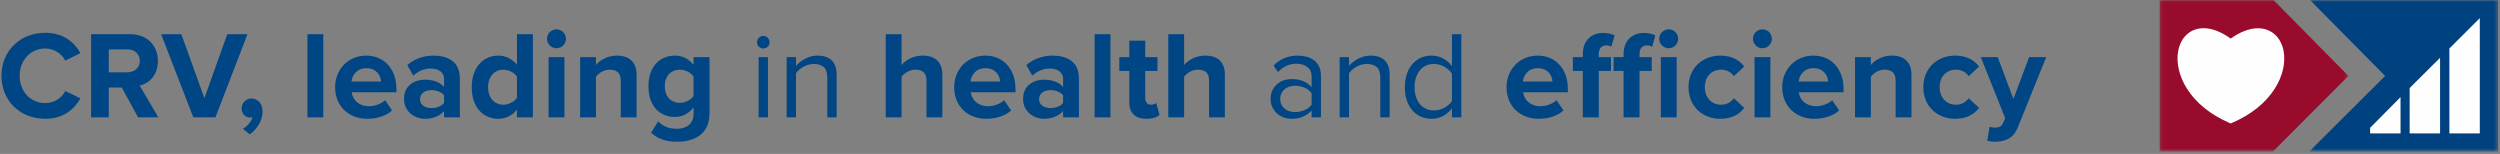
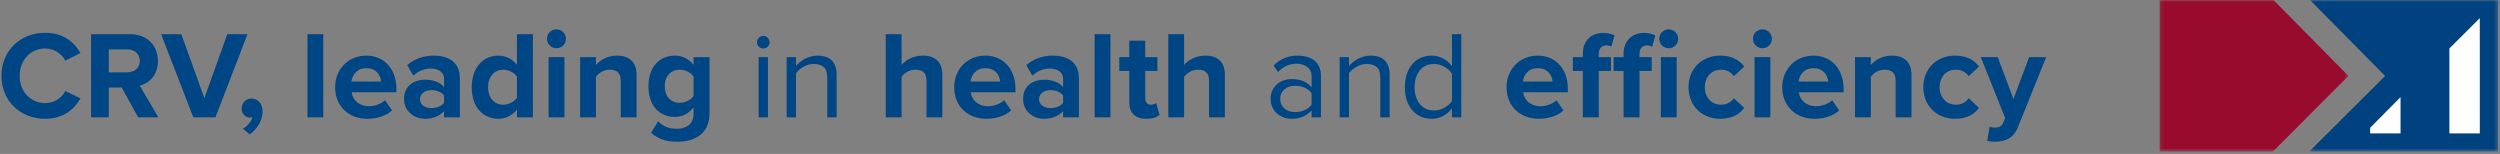
<svg xmlns="http://www.w3.org/2000/svg" xmlns:xlink="http://www.w3.org/1999/xlink" viewBox="0 0 682 42" version="1.1">
  <rect x="0" y="0" width="682" height="42" fill="#808080" stroke="none" />
  <title>Group</title>
  <defs>
    <polygon id="path-1" points="0.144 0.011 51.651 0.011 51.651 41.361 0.144 41.361" />
    <polygon id="path-3" points="0.131 0.011 51.648 0.011 51.648 41.361 0.131 41.361" />
  </defs>
  <g id="Page-1" stroke="none" stroke-width="1" fill="none" fill-rule="evenodd">
    <g id="Group" transform="translate(0.4, 0)">
      <g id="Group-26" transform="translate(588.6, 0)">
        <g id="Group-7" transform="translate(40.803, 0)">
          <mask id="mask-2" fill="white">
            <use xlink:href="#path-1" />
          </mask>
          <g id="Clip-6" />
          <polygon id="Fill-5" fill="#004280" mask="url(#mask-2)" points="0.374 0.011 20.852 20.717 0.144 41.361 51.651 41.361 51.651 0.011" />
        </g>
        <g id="Group-10">
          <mask id="mask-4" fill="white">
            <use xlink:href="#path-3" />
          </mask>
          <g id="Clip-9" />
          <polygon id="Fill-8" fill="#980B2C" mask="url(#mask-4)" points="0.131 0.011 0.131 41.361 31.024 41.361 51.648 20.717 31.213 0.011" />
        </g>
-         <path d="M19.524,33.677 L19.197,33.535 C14.03,31.312 9.997,28.042 7.535,24.083 C5.423,20.688 4.588,16.907 5.247,13.713 C6.012,10 8.65,7.694 12.13,7.694 C14.416,7.694 16.902,8.647 19.528,10.523 C22.173,8.657 24.678,7.712 26.98,7.712 C30.507,7.712 33.172,10.032 33.936,13.763 C34.589,16.956 33.739,20.731 31.606,24.113 C29.119,28.058 25.054,31.316 19.851,33.538 L19.524,33.677 Z" id="Fill-11" fill="#FEFEFE" />
        <polygon id="Fill-13" fill="#FEFEFE" points="79.193 13.219 79.193 36.392 87.493 36.392 87.488 4.943" />
-         <polygon id="Fill-15" fill="#FEFEFE" points="68.353 24.017 68.353 36.393 76.654 36.393 76.649 15.762" />
        <polygon id="Fill-17" fill="#FEFEFE" points="57.569 34.864 57.569 36.392 65.87 36.392 65.865 26.497" />
      </g>
      <path d="M11.9,32.408 C17.068,32.408 19.924,29.654 21.556,26.832 L17.408,24.826 C16.456,26.696 14.416,28.124 11.9,28.124 C7.956,28.124 4.964,24.962 4.964,20.678 C4.964,16.394 7.956,13.232 11.9,13.232 C14.416,13.232 16.456,14.694 17.408,16.53 L21.556,14.49 C19.958,11.668 17.068,8.948 11.9,8.948 C5.27,8.948 0,13.708 0,20.678 C0,27.648 5.27,32.408 11.9,32.408 Z M29.274,32 L29.274,23.874 L32.81,23.874 L37.264,32 L42.806,32 L37.706,23.364 C40.154,22.786 42.67,20.644 42.67,16.632 C42.67,12.416 39.78,9.322 35.054,9.322 L24.446,9.322 L24.446,32 L29.274,32 Z M34.34,19.726 L29.274,19.726 L29.274,13.47 L34.34,13.47 C36.278,13.47 37.74,14.694 37.74,16.598 C37.74,18.502 36.278,19.726 34.34,19.726 Z M58.378,32 L67.116,9.322 L61.608,9.322 L55.352,26.764 L49.062,9.322 L43.554,9.322 L52.326,32 L58.378,32 Z M67.728,36.658 C69.802,35.162 71.23,32.884 71.23,30.334 C71.23,28.124 69.768,26.866 68.17,26.866 C66.742,26.866 65.518,28.09 65.518,29.586 C65.518,31.048 66.538,32.068 67.83,32.068 C68.068,32.068 68.374,32 68.476,31.966 C68.204,33.156 66.946,34.55 65.858,35.128 L67.728,36.658 Z M87.788,32 L87.788,9.322 L83.47,9.322 L83.47,32 L87.788,32 Z M99.79,32.408 C102.34,32.408 104.89,31.66 106.556,30.13 L104.652,27.342 C103.598,28.362 101.796,28.974 100.266,28.974 C97.478,28.974 95.812,27.24 95.54,25.166 L107.746,25.166 L107.746,24.214 C107.746,18.842 104.414,15.17 99.518,15.17 C94.52,15.17 91.018,19.012 91.018,23.772 C91.018,29.042 94.792,32.408 99.79,32.408 Z M103.564,22.242 L95.472,22.242 C95.676,20.61 96.832,18.604 99.518,18.604 C102.374,18.604 103.462,20.678 103.564,22.242 Z M115.532,32.408 C117.674,32.408 119.612,31.626 120.734,30.3 L120.734,32 L125.052,32 L125.052,21.392 C125.052,16.666 121.618,15.17 117.878,15.17 C115.294,15.17 112.71,15.986 110.704,17.754 L112.336,20.644 C113.73,19.352 115.362,18.706 117.13,18.706 C119.306,18.706 120.734,19.794 120.734,21.46 L120.734,23.738 C119.646,22.412 117.708,21.732 115.532,21.732 C112.914,21.732 109.82,23.126 109.82,26.968 C109.82,30.64 112.914,32.408 115.532,32.408 Z M117.266,29.484 C115.566,29.484 114.172,28.6 114.172,27.07 C114.172,25.506 115.566,24.588 117.266,24.588 C118.66,24.588 120.02,25.064 120.734,26.016 L120.734,28.056 C120.02,29.008 118.66,29.484 117.266,29.484 Z M135.558,32.408 C137.53,32.408 139.332,31.524 140.624,29.926 L140.624,32 L144.976,32 L144.976,9.322 L140.624,9.322 L140.624,17.686 C139.332,16.02 137.496,15.17 135.558,15.17 C131.376,15.17 128.282,18.434 128.282,23.806 C128.282,29.28 131.41,32.408 135.558,32.408 Z M136.884,28.566 C134.436,28.566 132.736,26.628 132.736,23.806 C132.736,20.95 134.436,19.012 136.884,19.012 C138.346,19.012 139.876,19.794 140.624,20.882 L140.624,26.696 C139.876,27.784 138.346,28.566 136.884,28.566 Z M151.402,13.164 C152.83,13.164 153.986,12.008 153.986,10.58 C153.986,9.152 152.83,7.996 151.402,7.996 C150.008,7.996 148.818,9.152 148.818,10.58 C148.818,12.008 150.008,13.164 151.402,13.164 Z M153.578,32 L153.578,15.578 L149.26,15.578 L149.26,32 L153.578,32 Z M162.18,32 L162.18,20.95 C162.894,19.964 164.22,19.012 165.92,19.012 C167.756,19.012 168.946,19.794 168.946,22.072 L168.946,32 L173.264,32 L173.264,20.406 C173.264,17.21 171.53,15.17 167.926,15.17 C165.24,15.17 163.234,16.462 162.18,17.72 L162.18,15.578 L157.862,15.578 L157.862,32 L162.18,32 Z M184.28,38.664 C188.326,38.664 193.154,37.134 193.154,30.878 L193.154,15.578 L188.802,15.578 L188.802,17.686 C187.476,16.02 185.708,15.17 183.736,15.17 C179.588,15.17 176.494,18.162 176.494,23.534 C176.494,29.008 179.622,31.898 183.736,31.898 C185.742,31.898 187.51,30.946 188.802,29.314 L188.802,30.98 C188.802,34.21 186.354,35.128 184.28,35.128 C182.206,35.128 180.472,34.55 179.146,33.088 L177.208,36.216 C179.248,38.018 181.458,38.664 184.28,38.664 Z M185.096,28.056 C182.648,28.056 180.948,26.356 180.948,23.534 C180.948,20.712 182.648,19.012 185.096,19.012 C186.524,19.012 188.088,19.794 188.802,20.882 L188.802,26.186 C188.088,27.24 186.524,28.056 185.096,28.056 Z M207.808,13.232 C208.284,13.232 208.692,13.068 209.032,12.739 C209.372,12.41 209.542,12.008 209.542,11.532 C209.542,11.056 209.372,10.648 209.032,10.308 C208.692,9.968 208.284,9.798 207.808,9.798 C207.355,9.798 206.958,9.968 206.618,10.308 C206.278,10.648 206.108,11.056 206.108,11.532 C206.108,12.008 206.278,12.41 206.618,12.739 C206.958,13.068 207.355,13.232 207.808,13.232 Z M209.1,32 L209.1,15.578 L206.55,15.578 L206.55,32 L209.1,32 Z M216.75,32 L216.75,19.998 C216.977,19.658 217.266,19.335 217.617,19.029 C217.968,18.723 218.359,18.451 218.79,18.213 C219.221,17.975 219.674,17.788 220.15,17.652 C220.626,17.516 221.113,17.448 221.612,17.448 C222.723,17.448 223.612,17.72 224.281,18.264 C224.95,18.808 225.284,19.805 225.284,21.256 L225.284,21.256 L225.284,32 L227.834,32 L227.834,20.474 C227.834,16.938 226.089,15.17 222.598,15.17 C221.986,15.17 221.391,15.249 220.813,15.408 C220.235,15.567 219.691,15.782 219.181,16.054 C218.671,16.326 218.212,16.626 217.804,16.955 C217.396,17.284 217.045,17.618 216.75,17.958 L216.75,17.958 L216.75,15.578 L214.2,15.578 L214.2,32 L216.75,32 Z M245.548,32 L245.548,20.95 C246.296,19.964 247.622,19.012 249.288,19.012 C251.158,19.012 252.348,19.726 252.348,22.004 L252.348,32 L256.666,32 L256.666,20.338 C256.666,17.142 254.932,15.17 251.328,15.17 C248.642,15.17 246.602,16.462 245.548,17.72 L245.548,9.322 L241.23,9.322 L241.23,32 L245.548,32 Z M268.668,32.408 C271.218,32.408 273.768,31.66 275.434,30.13 L273.53,27.342 C272.476,28.362 270.674,28.974 269.144,28.974 C266.356,28.974 264.69,27.24 264.418,25.166 L276.624,25.166 L276.624,24.214 C276.624,18.842 273.292,15.17 268.396,15.17 C263.398,15.17 259.896,19.012 259.896,23.772 C259.896,29.042 263.67,32.408 268.668,32.408 Z M272.442,22.242 L264.35,22.242 C264.554,20.61 265.71,18.604 268.396,18.604 C271.252,18.604 272.34,20.678 272.442,22.242 Z M284.41,32.408 C286.552,32.408 288.49,31.626 289.612,30.3 L289.612,32 L293.93,32 L293.93,21.392 C293.93,16.666 290.496,15.17 286.756,15.17 C284.172,15.17 281.588,15.986 279.582,17.754 L281.214,20.644 C282.608,19.352 284.24,18.706 286.008,18.706 C288.184,18.706 289.612,19.794 289.612,21.46 L289.612,23.738 C288.524,22.412 286.586,21.732 284.41,21.732 C281.792,21.732 278.698,23.126 278.698,26.968 C278.698,30.64 281.792,32.408 284.41,32.408 Z M286.144,29.484 C284.444,29.484 283.05,28.6 283.05,27.07 C283.05,25.506 284.444,24.588 286.144,24.588 C287.538,24.588 288.898,25.064 289.612,26.016 L289.612,28.056 C288.898,29.008 287.538,29.484 286.144,29.484 Z M302.532,32 L302.532,9.322 L298.214,9.322 L298.214,32 L302.532,32 Z M312.324,32.408 C314.126,32.408 315.282,31.932 315.928,31.354 L315.01,28.09 C314.772,28.328 314.16,28.566 313.514,28.566 C312.562,28.566 312.018,27.784 312.018,26.764 L312.018,19.352 L315.35,19.352 L315.35,15.578 L312.018,15.578 L312.018,11.09 L307.666,11.09 L307.666,15.578 L304.946,15.578 L304.946,19.352 L307.666,19.352 L307.666,27.92 C307.666,30.844 309.298,32.408 312.324,32.408 Z M322.626,32 L322.626,20.95 C323.374,19.964 324.7,19.012 326.366,19.012 C328.236,19.012 329.426,19.726 329.426,22.004 L329.426,32 L333.744,32 L333.744,20.338 C333.744,17.142 332.01,15.17 328.406,15.17 C325.72,15.17 323.68,16.462 322.626,17.72 L322.626,9.322 L318.308,9.322 L318.308,32 L322.626,32 Z M351.968,32.408 C354.212,32.408 356.025,31.649 357.408,30.13 L357.408,30.13 L357.408,32 L359.958,32 L359.958,20.712 C359.958,19.715 359.788,18.865 359.448,18.162 C359.108,17.459 358.649,16.887 358.071,16.445 C357.493,16.003 356.819,15.68 356.048,15.476 C355.277,15.272 354.461,15.17 353.6,15.17 C350.971,15.17 348.783,16.077 347.038,17.89 L347.038,17.89 L348.228,19.658 C349.656,18.139 351.333,17.38 353.26,17.38 C354.461,17.38 355.453,17.68 356.235,18.281 C357.017,18.882 357.408,19.737 357.408,20.848 L357.408,20.848 L357.408,23.806 C356.751,23.035 355.963,22.469 355.045,22.106 C354.127,21.743 353.101,21.562 351.968,21.562 C351.265,21.562 350.574,21.67 349.894,21.885 C349.214,22.1 348.602,22.435 348.058,22.888 C347.514,23.341 347.072,23.908 346.732,24.588 C346.392,25.268 346.222,26.061 346.222,26.968 C346.222,27.852 346.392,28.634 346.732,29.314 C347.072,29.994 347.514,30.566 348.058,31.031 C348.602,31.496 349.214,31.841 349.894,32.068 C350.574,32.295 351.265,32.408 351.968,32.408 Z M352.886,30.572 C351.685,30.572 350.71,30.238 349.962,29.569 C349.214,28.9 348.84,28.045 348.84,27.002 C348.84,25.937 349.214,25.07 349.962,24.401 C350.71,23.732 351.685,23.398 352.886,23.398 C353.793,23.398 354.648,23.568 355.453,23.908 C356.258,24.248 356.909,24.758 357.408,25.438 L357.408,25.438 L357.408,28.532 C356.909,29.212 356.258,29.722 355.453,30.062 C354.648,30.402 353.793,30.572 352.886,30.572 Z M367.608,32 L367.608,19.998 C367.835,19.658 368.124,19.335 368.475,19.029 C368.826,18.723 369.217,18.451 369.648,18.213 C370.079,17.975 370.532,17.788 371.008,17.652 C371.484,17.516 371.971,17.448 372.47,17.448 C373.581,17.448 374.47,17.72 375.139,18.264 C375.808,18.808 376.142,19.805 376.142,21.256 L376.142,21.256 L376.142,32 L378.692,32 L378.692,20.474 C378.692,16.938 376.947,15.17 373.456,15.17 C372.844,15.17 372.249,15.249 371.671,15.408 C371.093,15.567 370.549,15.782 370.039,16.054 C369.529,16.326 369.07,16.626 368.662,16.955 C368.254,17.284 367.903,17.618 367.608,17.958 L367.608,17.958 L367.608,15.578 L365.058,15.578 L365.058,32 L367.608,32 Z M390.15,32.408 C391.306,32.408 392.366,32.142 393.329,31.609 C394.292,31.076 395.08,30.391 395.692,29.552 L395.692,29.552 L395.692,32 L398.242,32 L398.242,9.322 L395.692,9.322 L395.692,18.06 C395.035,17.153 394.224,16.445 393.261,15.935 C392.298,15.425 391.261,15.17 390.15,15.17 C389.062,15.17 388.07,15.374 387.175,15.782 C386.28,16.19 385.509,16.768 384.863,17.516 C384.217,18.264 383.718,19.171 383.367,20.236 C383.016,21.301 382.84,22.491 382.84,23.806 C382.84,25.143 383.021,26.345 383.384,27.41 C383.747,28.475 384.251,29.376 384.897,30.113 C385.543,30.85 386.314,31.416 387.209,31.813 C388.104,32.21 389.085,32.408 390.15,32.408 Z M390.762,30.13 C389.946,30.13 389.209,29.971 388.552,29.654 C387.895,29.337 387.339,28.895 386.886,28.328 C386.433,27.761 386.087,27.093 385.849,26.322 C385.611,25.551 385.492,24.713 385.492,23.806 C385.492,22.899 385.611,22.055 385.849,21.273 C386.087,20.491 386.433,19.817 386.886,19.25 C387.339,18.683 387.895,18.241 388.552,17.924 C389.209,17.607 389.946,17.448 390.762,17.448 C391.782,17.448 392.745,17.709 393.652,18.23 C394.559,18.751 395.239,19.375 395.692,20.1 L395.692,20.1 L395.692,27.546 C395.239,28.271 394.559,28.883 393.652,29.382 C392.745,29.881 391.782,30.13 390.762,30.13 Z M419.356,32.408 C421.906,32.408 424.456,31.66 426.122,30.13 L424.218,27.342 C423.164,28.362 421.362,28.974 419.832,28.974 C417.044,28.974 415.378,27.24 415.106,25.166 L427.312,25.166 L427.312,24.214 C427.312,18.842 423.98,15.17 419.084,15.17 C414.086,15.17 410.584,19.012 410.584,23.772 C410.584,29.042 414.358,32.408 419.356,32.408 Z M423.13,22.242 L415.038,22.242 C415.242,20.61 416.398,18.604 419.084,18.604 C421.94,18.604 423.028,20.678 423.13,22.242 Z M454.818,13.164 C456.246,13.164 457.402,12.008 457.402,10.58 C457.402,9.152 456.246,7.996 454.818,7.996 C453.424,7.996 452.234,9.152 452.234,10.58 C452.234,12.008 453.424,13.164 454.818,13.164 Z M435.744,32 L435.744,19.352 L439.076,19.352 L439.076,15.578 L435.744,15.578 L435.744,14.762 C435.744,13.198 436.56,12.382 437.784,12.382 C438.294,12.382 438.804,12.484 439.178,12.722 L440.062,9.662 C439.28,9.254 438.158,8.982 436.934,8.982 C433.704,8.982 431.392,11.124 431.392,14.694 L431.392,15.578 L428.672,15.578 L428.672,19.352 L431.392,19.352 L431.392,32 L435.744,32 Z M446.862,32 L446.862,19.352 L450.194,19.352 L450.194,15.578 L446.862,15.578 L446.862,14.694 C446.862,13.198 447.678,12.382 448.902,12.382 C449.48,12.382 449.956,12.552 450.296,12.79 L451.18,9.662 C450.398,9.254 449.276,8.982 448.052,8.982 C444.822,8.982 442.51,11.124 442.51,14.694 L442.51,15.578 L439.79,15.578 L439.79,19.352 L442.51,19.352 L442.51,32 L446.862,32 Z M456.994,32 L456.994,15.578 L452.676,15.578 L452.676,32 L456.994,32 Z M468.928,32.408 C472.294,32.408 474.334,30.946 475.422,29.416 L472.6,26.798 C471.818,27.886 470.628,28.566 469.132,28.566 C466.514,28.566 464.678,26.628 464.678,23.772 C464.678,20.916 466.514,19.012 469.132,19.012 C470.628,19.012 471.818,19.658 472.6,20.78 L475.422,18.162 C474.334,16.632 472.294,15.17 468.928,15.17 C463.862,15.17 460.224,18.74 460.224,23.772 C460.224,28.838 463.862,32.408 468.928,32.408 Z M480.386,13.164 C481.814,13.164 482.97,12.008 482.97,10.58 C482.97,9.152 481.814,7.996 480.386,7.996 C478.992,7.996 477.802,9.152 477.802,10.58 C477.802,12.008 478.992,13.164 480.386,13.164 Z M482.562,32 L482.562,15.578 L478.244,15.578 L478.244,32 L482.562,32 Z M494.564,32.408 C497.114,32.408 499.664,31.66 501.33,30.13 L499.426,27.342 C498.372,28.362 496.57,28.974 495.04,28.974 C492.252,28.974 490.586,27.24 490.314,25.166 L502.52,25.166 L502.52,24.214 C502.52,18.842 499.188,15.17 494.292,15.17 C489.294,15.17 485.792,19.012 485.792,23.772 C485.792,29.042 489.566,32.408 494.564,32.408 Z M498.338,22.242 L490.246,22.242 C490.45,20.61 491.606,18.604 494.292,18.604 C497.148,18.604 498.236,20.678 498.338,22.242 Z M509.966,32 L509.966,20.95 C510.68,19.964 512.006,19.012 513.706,19.012 C515.542,19.012 516.732,19.794 516.732,22.072 L516.732,32 L521.05,32 L521.05,20.406 C521.05,17.21 519.316,15.17 515.712,15.17 C513.026,15.17 511.02,16.462 509.966,17.72 L509.966,15.578 L505.648,15.578 L505.648,32 L509.966,32 Z M532.984,32.408 C536.35,32.408 538.39,30.946 539.478,29.416 L536.656,26.798 C535.874,27.886 534.684,28.566 533.188,28.566 C530.57,28.566 528.734,26.628 528.734,23.772 C528.734,20.916 530.57,19.012 533.188,19.012 C534.684,19.012 535.874,19.658 536.656,20.78 L539.478,18.162 C538.39,16.632 536.35,15.17 532.984,15.17 C527.918,15.17 524.28,18.74 524.28,23.772 C524.28,28.838 527.918,32.408 532.984,32.408 Z M543.864,38.664 C546.686,38.596 548.862,37.78 550.086,34.686 L557.804,15.578 L553.146,15.578 L548.862,27.002 L544.578,15.578 L539.954,15.578 L546.618,32.238 L546.006,33.632 C545.598,34.516 544.85,34.822 543.728,34.822 C543.32,34.822 542.742,34.72 542.368,34.55 L541.722,38.426 C542.266,38.562 543.354,38.664 543.864,38.664 Z" id="CRV,leadinginhealthandefficiency" fill="#004685" fill-rule="nonzero" />
    </g>
  </g>
</svg>